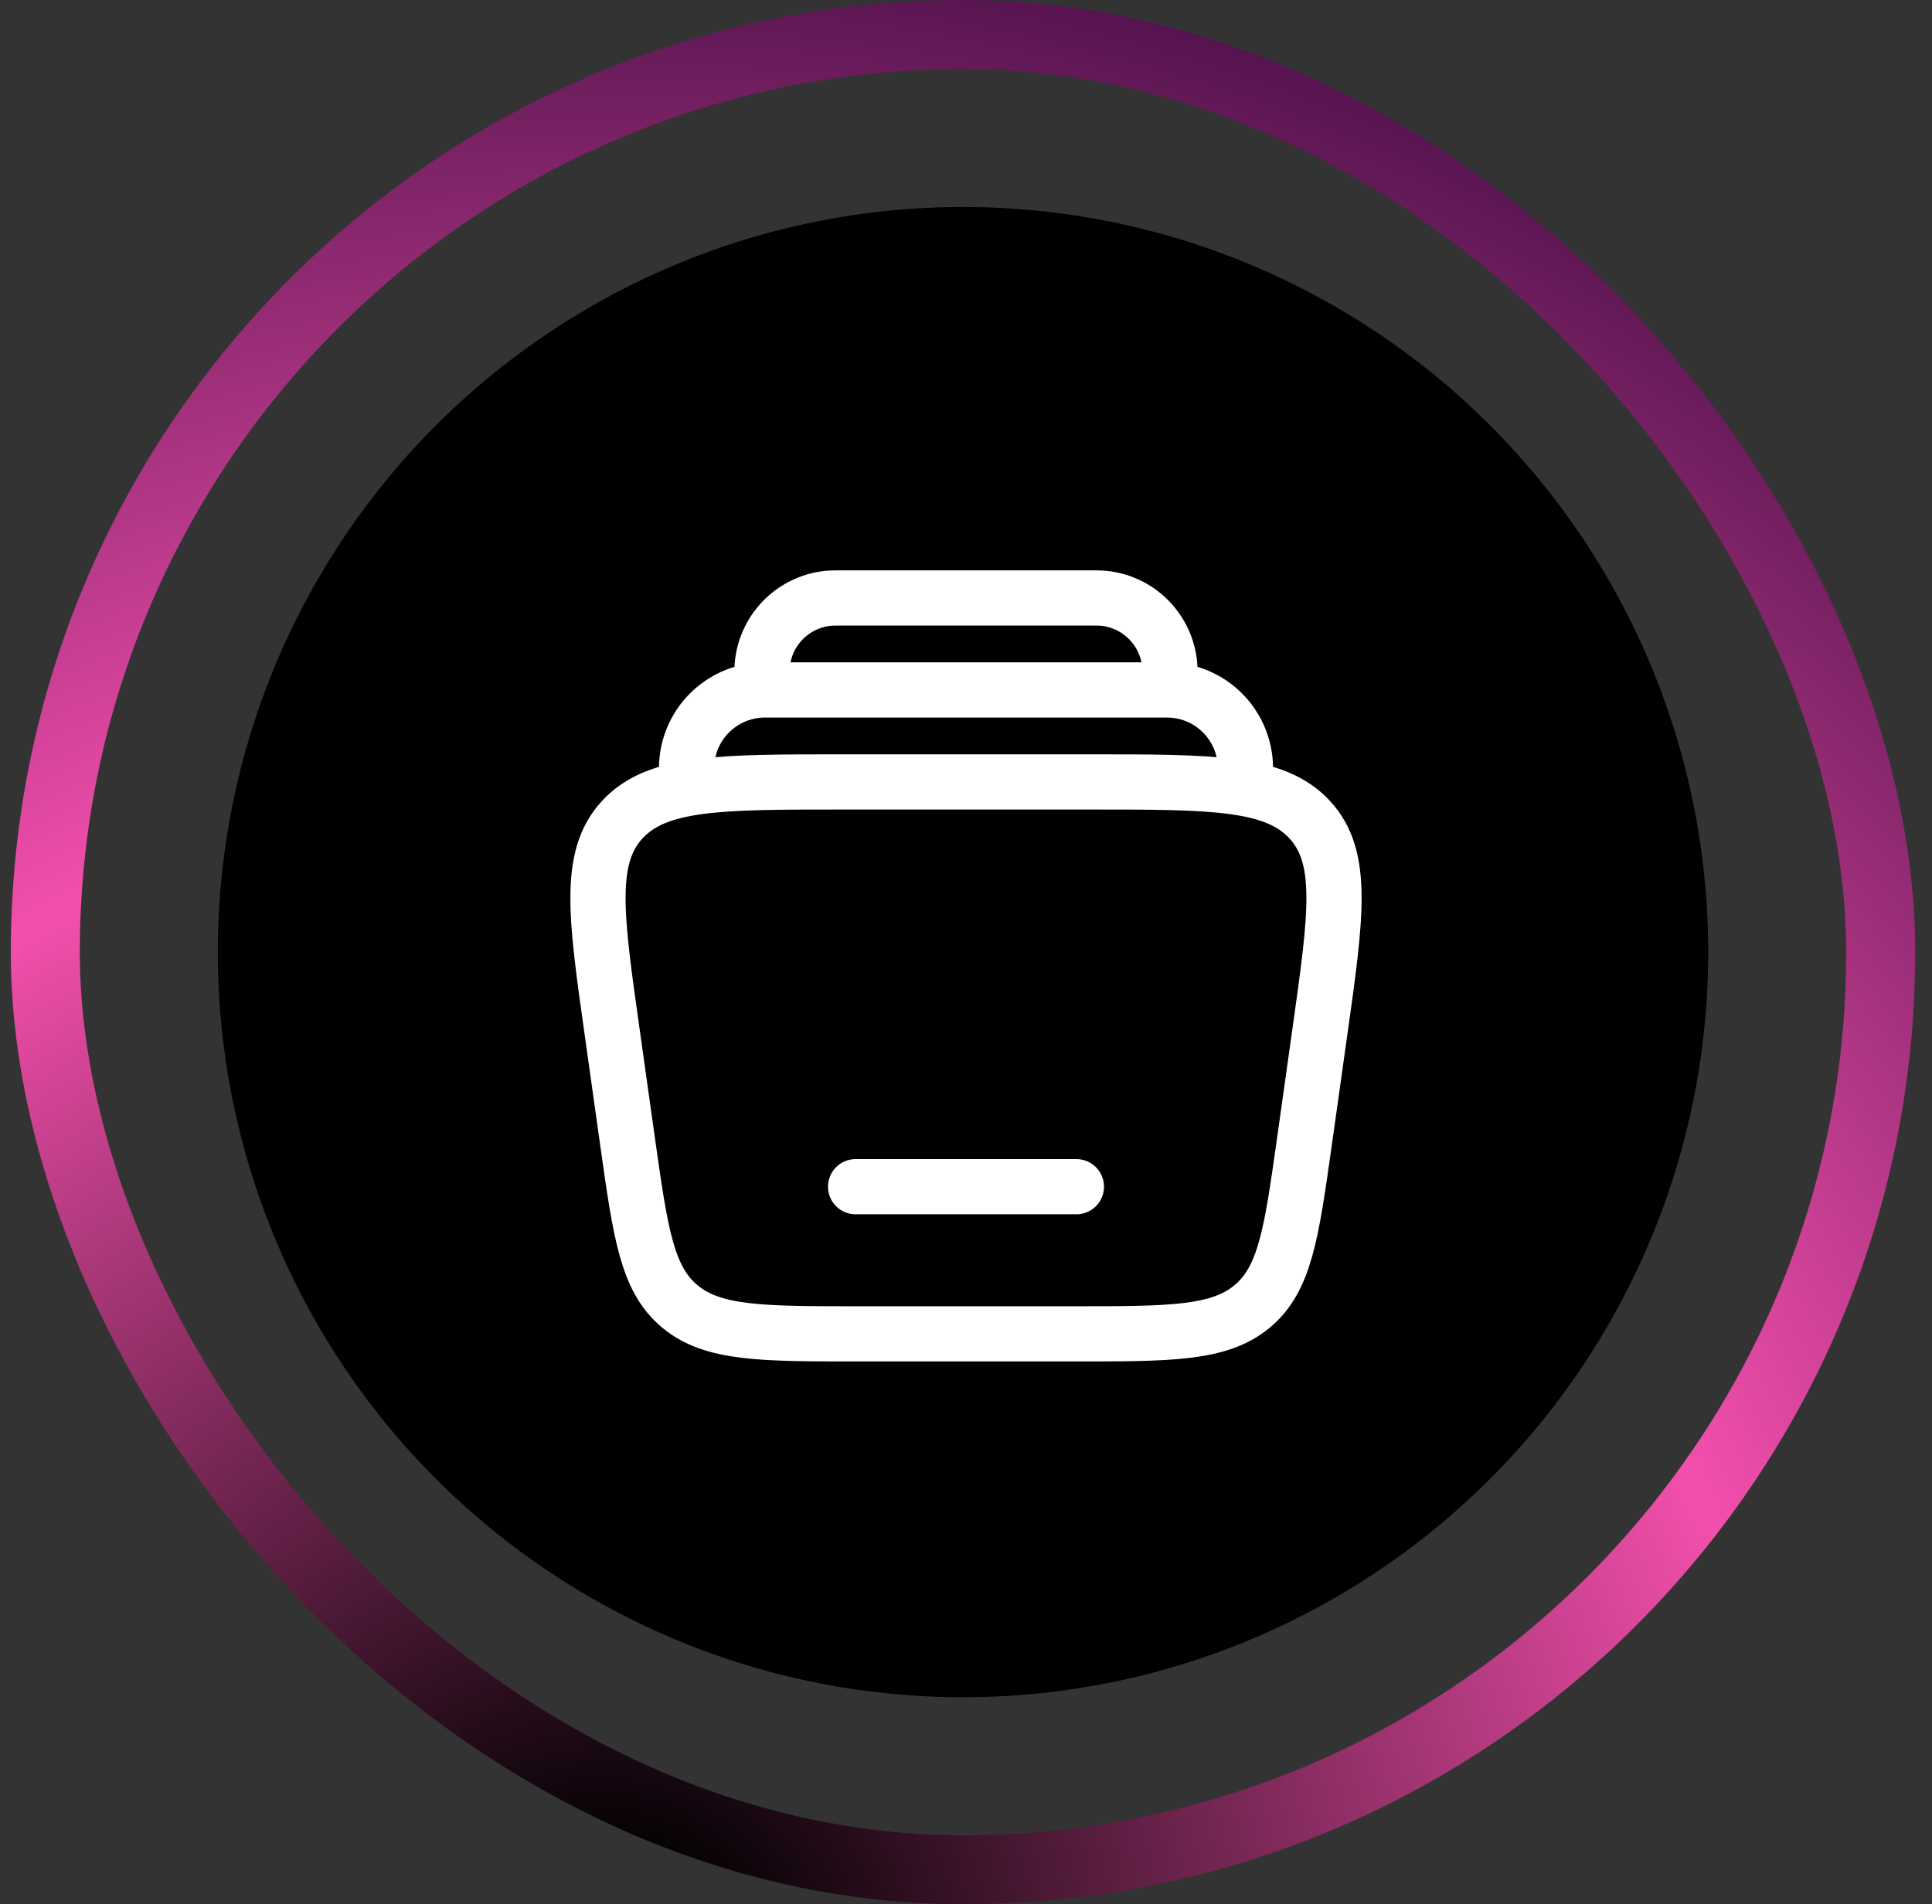
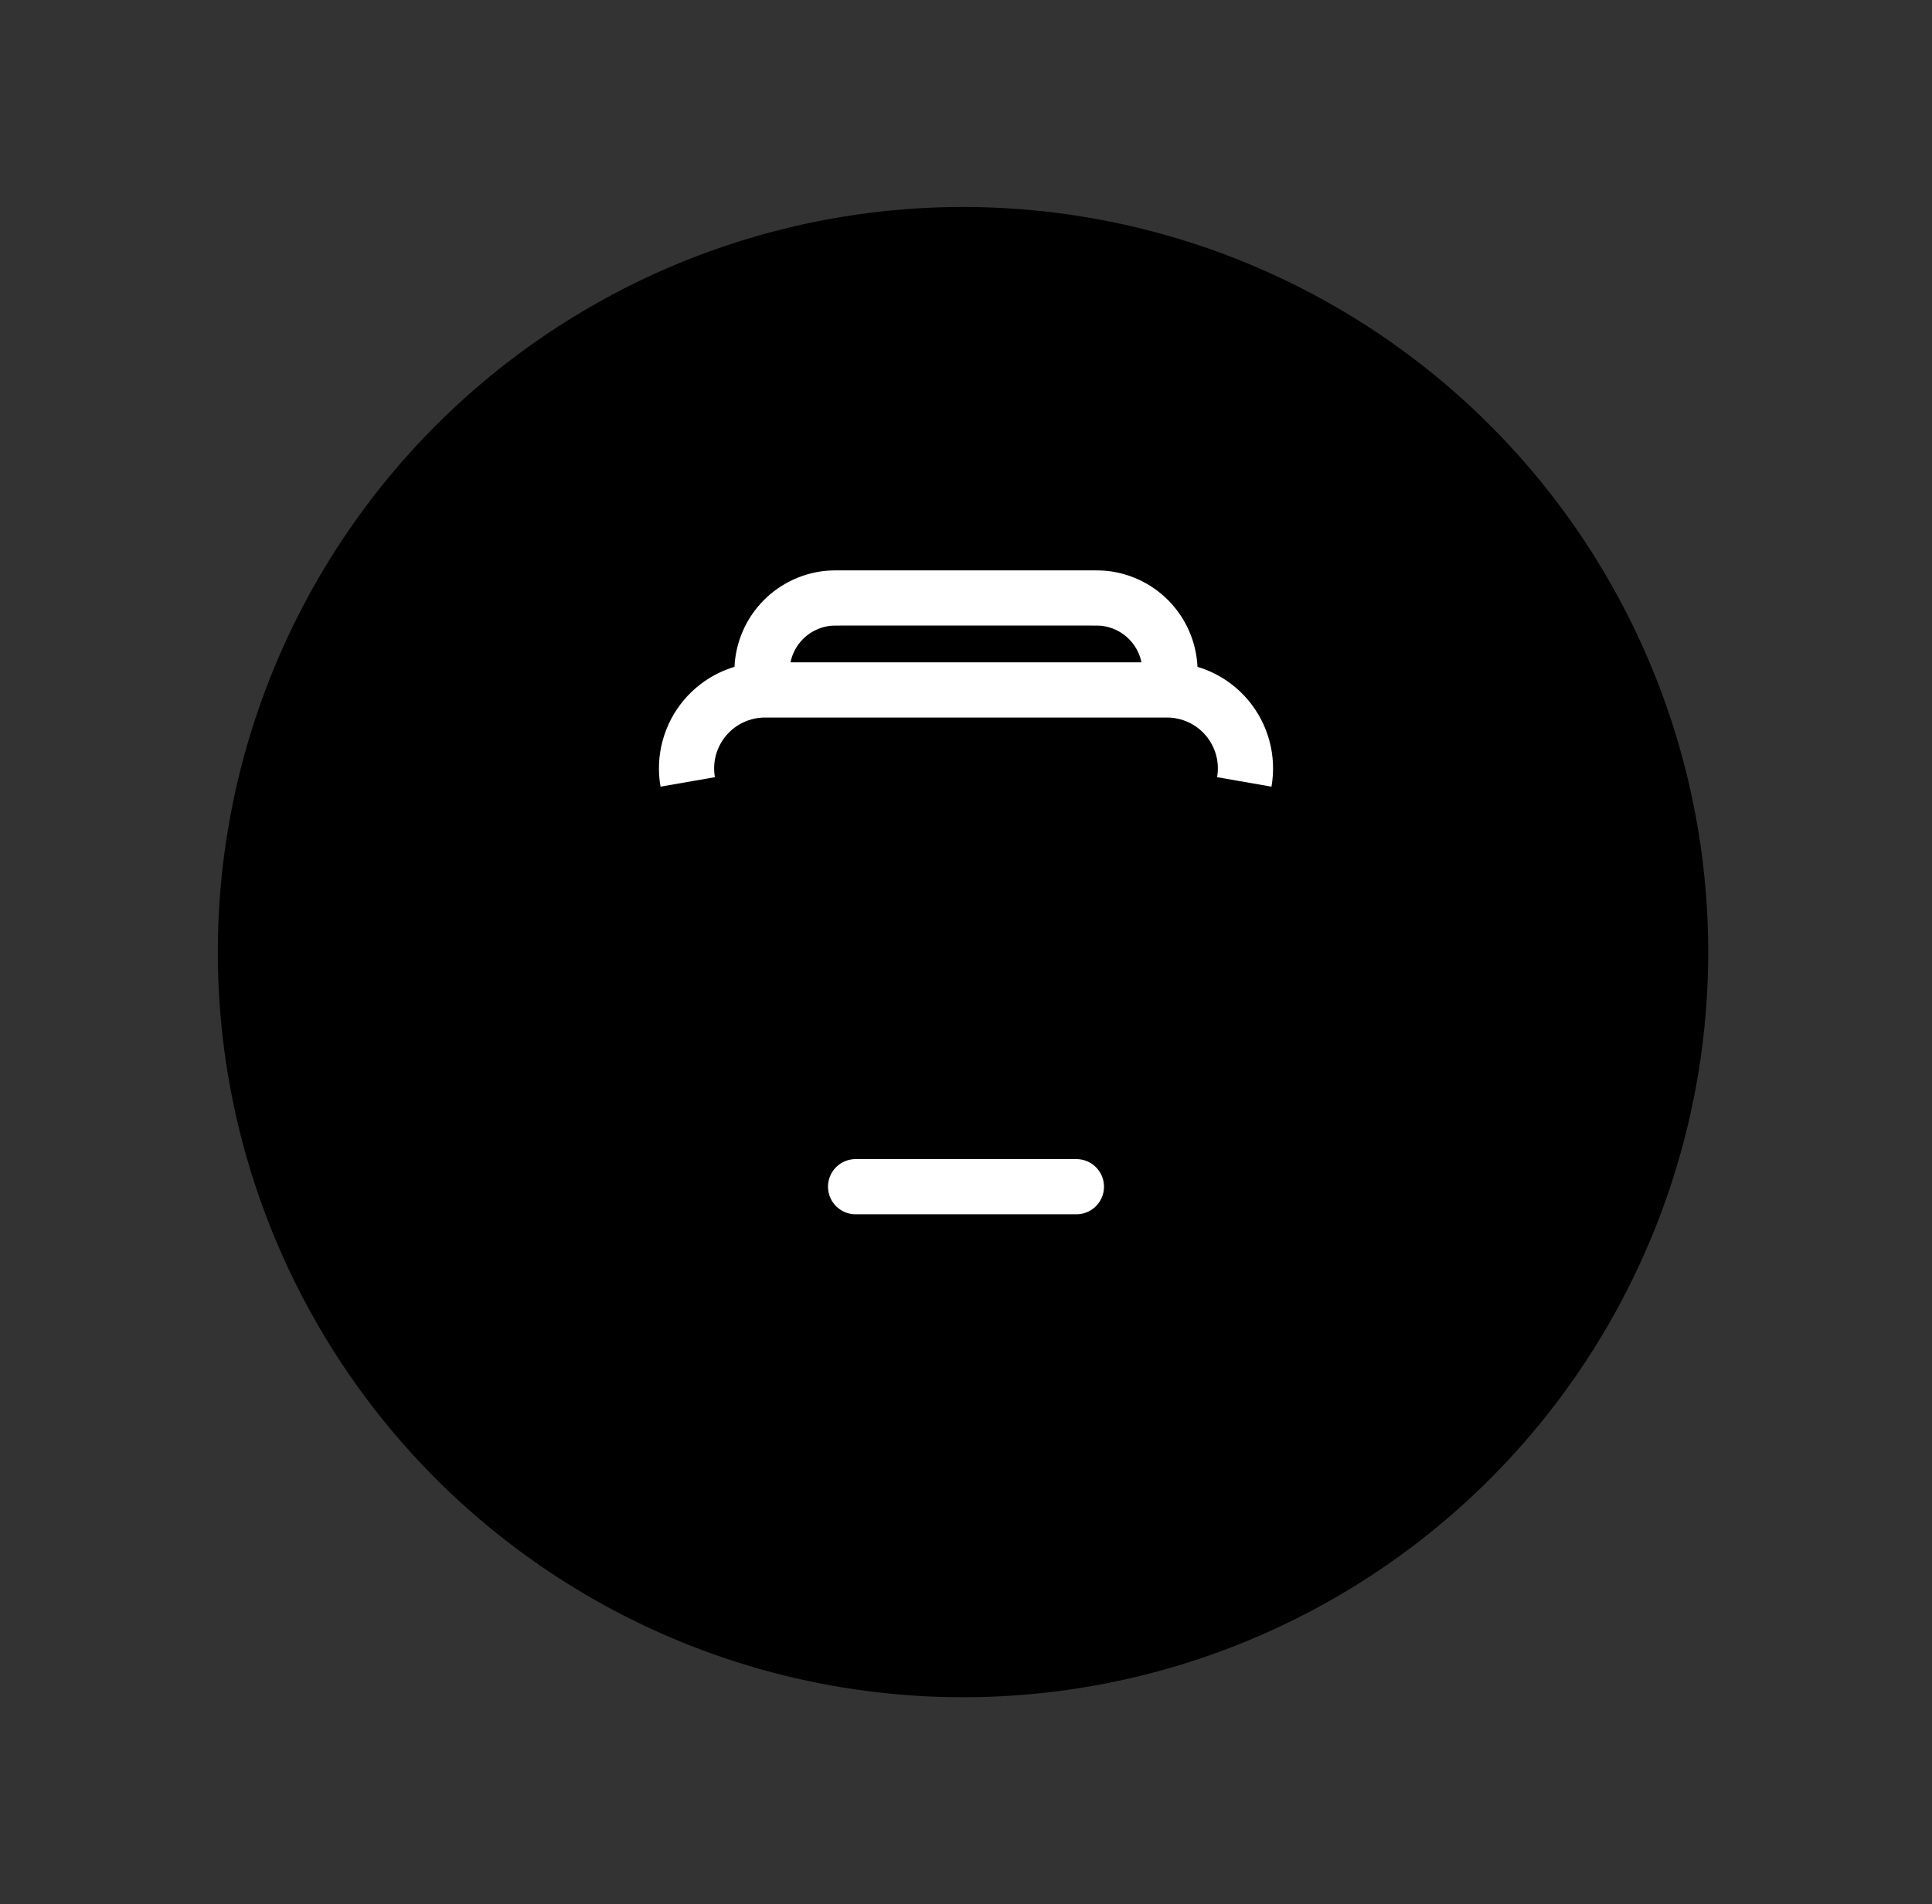
<svg xmlns="http://www.w3.org/2000/svg" fill="none" viewBox="0 0 70 69" height="69" width="70">
  <rect x="0" y="0" width="70" height="69" fill="#333333" stroke="none" />
-   <rect stroke-width="2.5" stroke="url(#paint0_radial_73_1547)" rx="33.25" height="66.5" width="66.5" y="1.25" x="1.642" />
  <circle fill="black" r="27" cy="34.5" cx="34.892" />
  <path stroke-width="2" stroke="white" d="M45.083 28.333C45.154 27.925 45.136 27.505 45.028 27.105C44.92 26.704 44.726 26.332 44.459 26.014C44.193 25.697 43.859 25.441 43.483 25.266C43.107 25.091 42.698 25 42.283 25H27.717C27.303 25 26.893 25.091 26.517 25.266C26.141 25.441 25.808 25.697 25.541 26.014C25.274 26.332 25.08 26.704 24.972 27.105C24.864 27.505 24.846 27.925 24.917 28.333M42.333 25C42.371 24.653 42.391 24.481 42.391 24.339C42.392 23.68 42.15 23.043 41.709 22.553C41.27 22.062 40.663 21.752 40.008 21.681C39.867 21.667 39.693 21.667 39.347 21.667H30.653C30.307 21.667 30.132 21.667 29.991 21.681C29.335 21.752 28.729 22.062 28.289 22.553C27.849 23.043 27.607 23.68 27.608 24.339C27.608 24.481 27.627 24.655 27.665 25" />
  <path stroke-linecap="round" stroke-width="2" stroke="white" d="M39 43H31" />
-   <path stroke-width="2" stroke="white" d="M22.179 37.391C21.583 33.172 21.285 31.064 22.549 29.697C23.813 28.333 26.064 28.333 30.563 28.333H39.437C43.936 28.333 46.187 28.333 47.451 29.699C48.715 31.064 48.416 33.172 47.821 37.391L47.259 41.391C46.792 44.697 46.559 46.352 45.363 47.343C44.167 48.333 42.403 48.333 38.873 48.333H31.127C27.599 48.333 25.833 48.333 24.637 47.343C23.441 46.352 23.208 44.699 22.741 41.391L22.179 37.391Z" />
  <defs>
    <radialGradient gradientTransform="translate(22.092 70.98) scale(81.832)" gradientUnits="userSpaceOnUse" r="1" cy="0" cx="0" id="paint0_radial_73_1547">
      <stop offset="0.05" />
      <stop stop-color="#F34FAC" offset="0.52" />
      <stop stop-color="#230131" offset="1" />
    </radialGradient>
  </defs>
</svg>